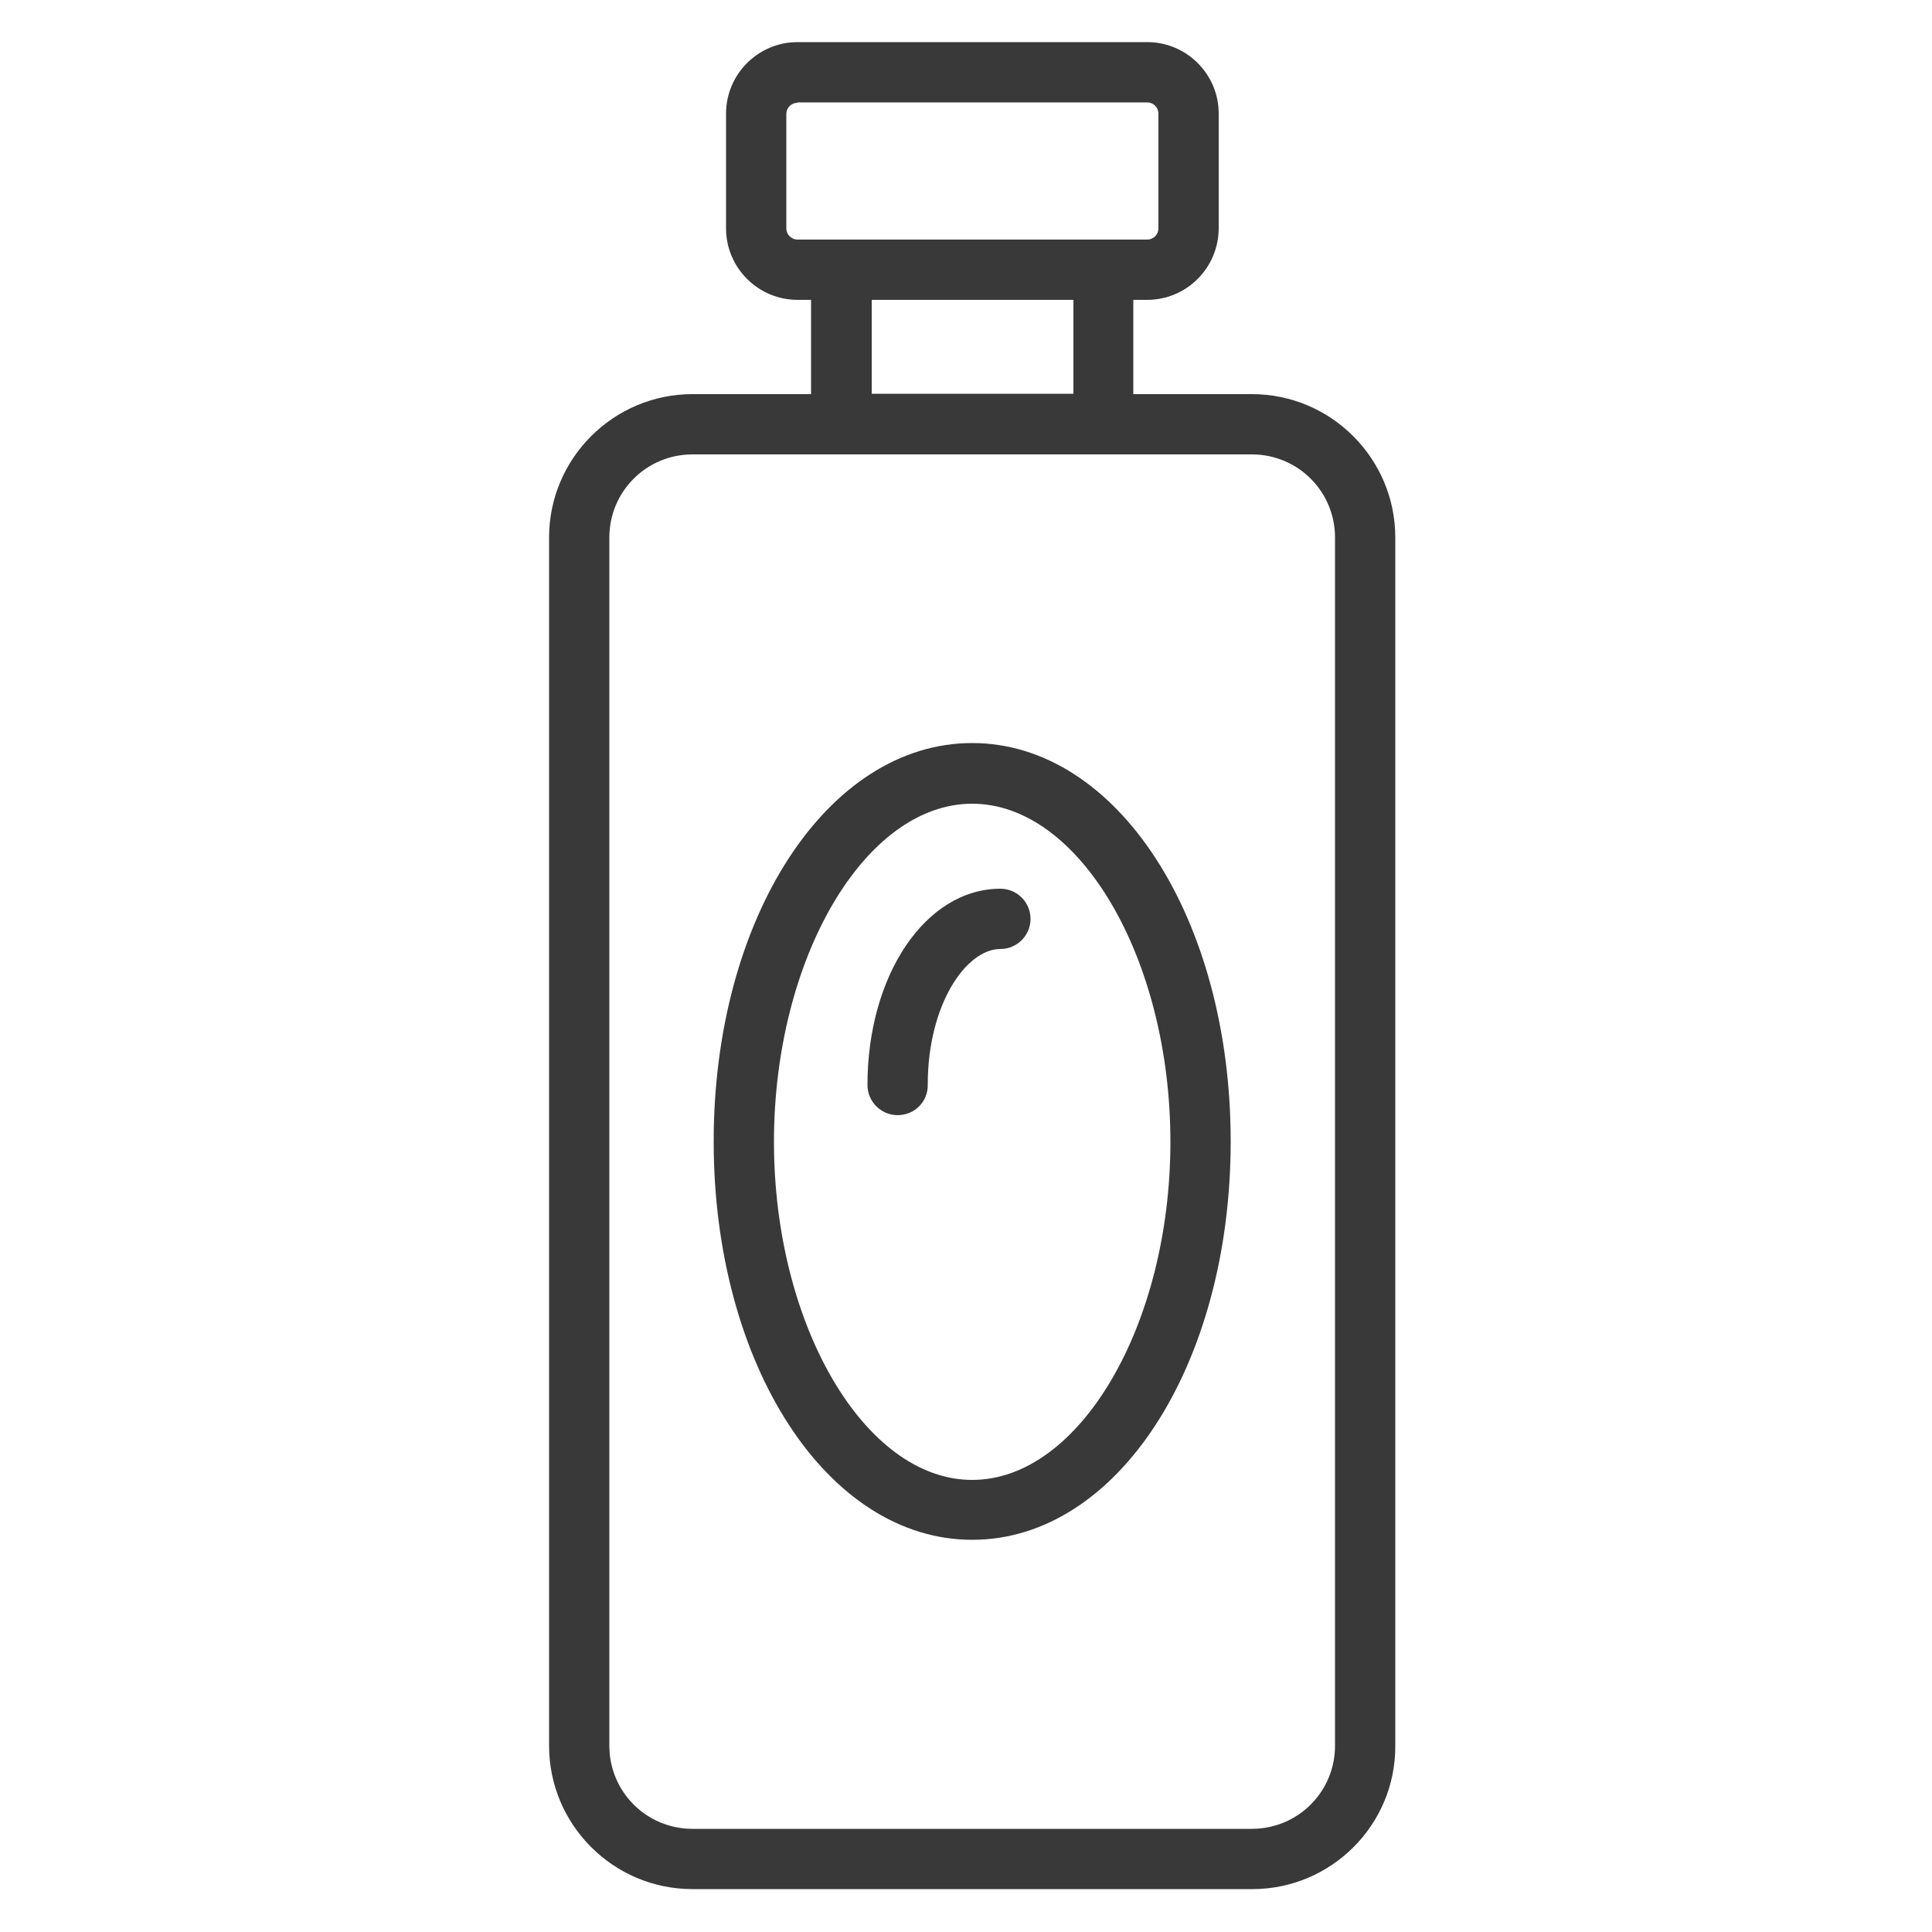
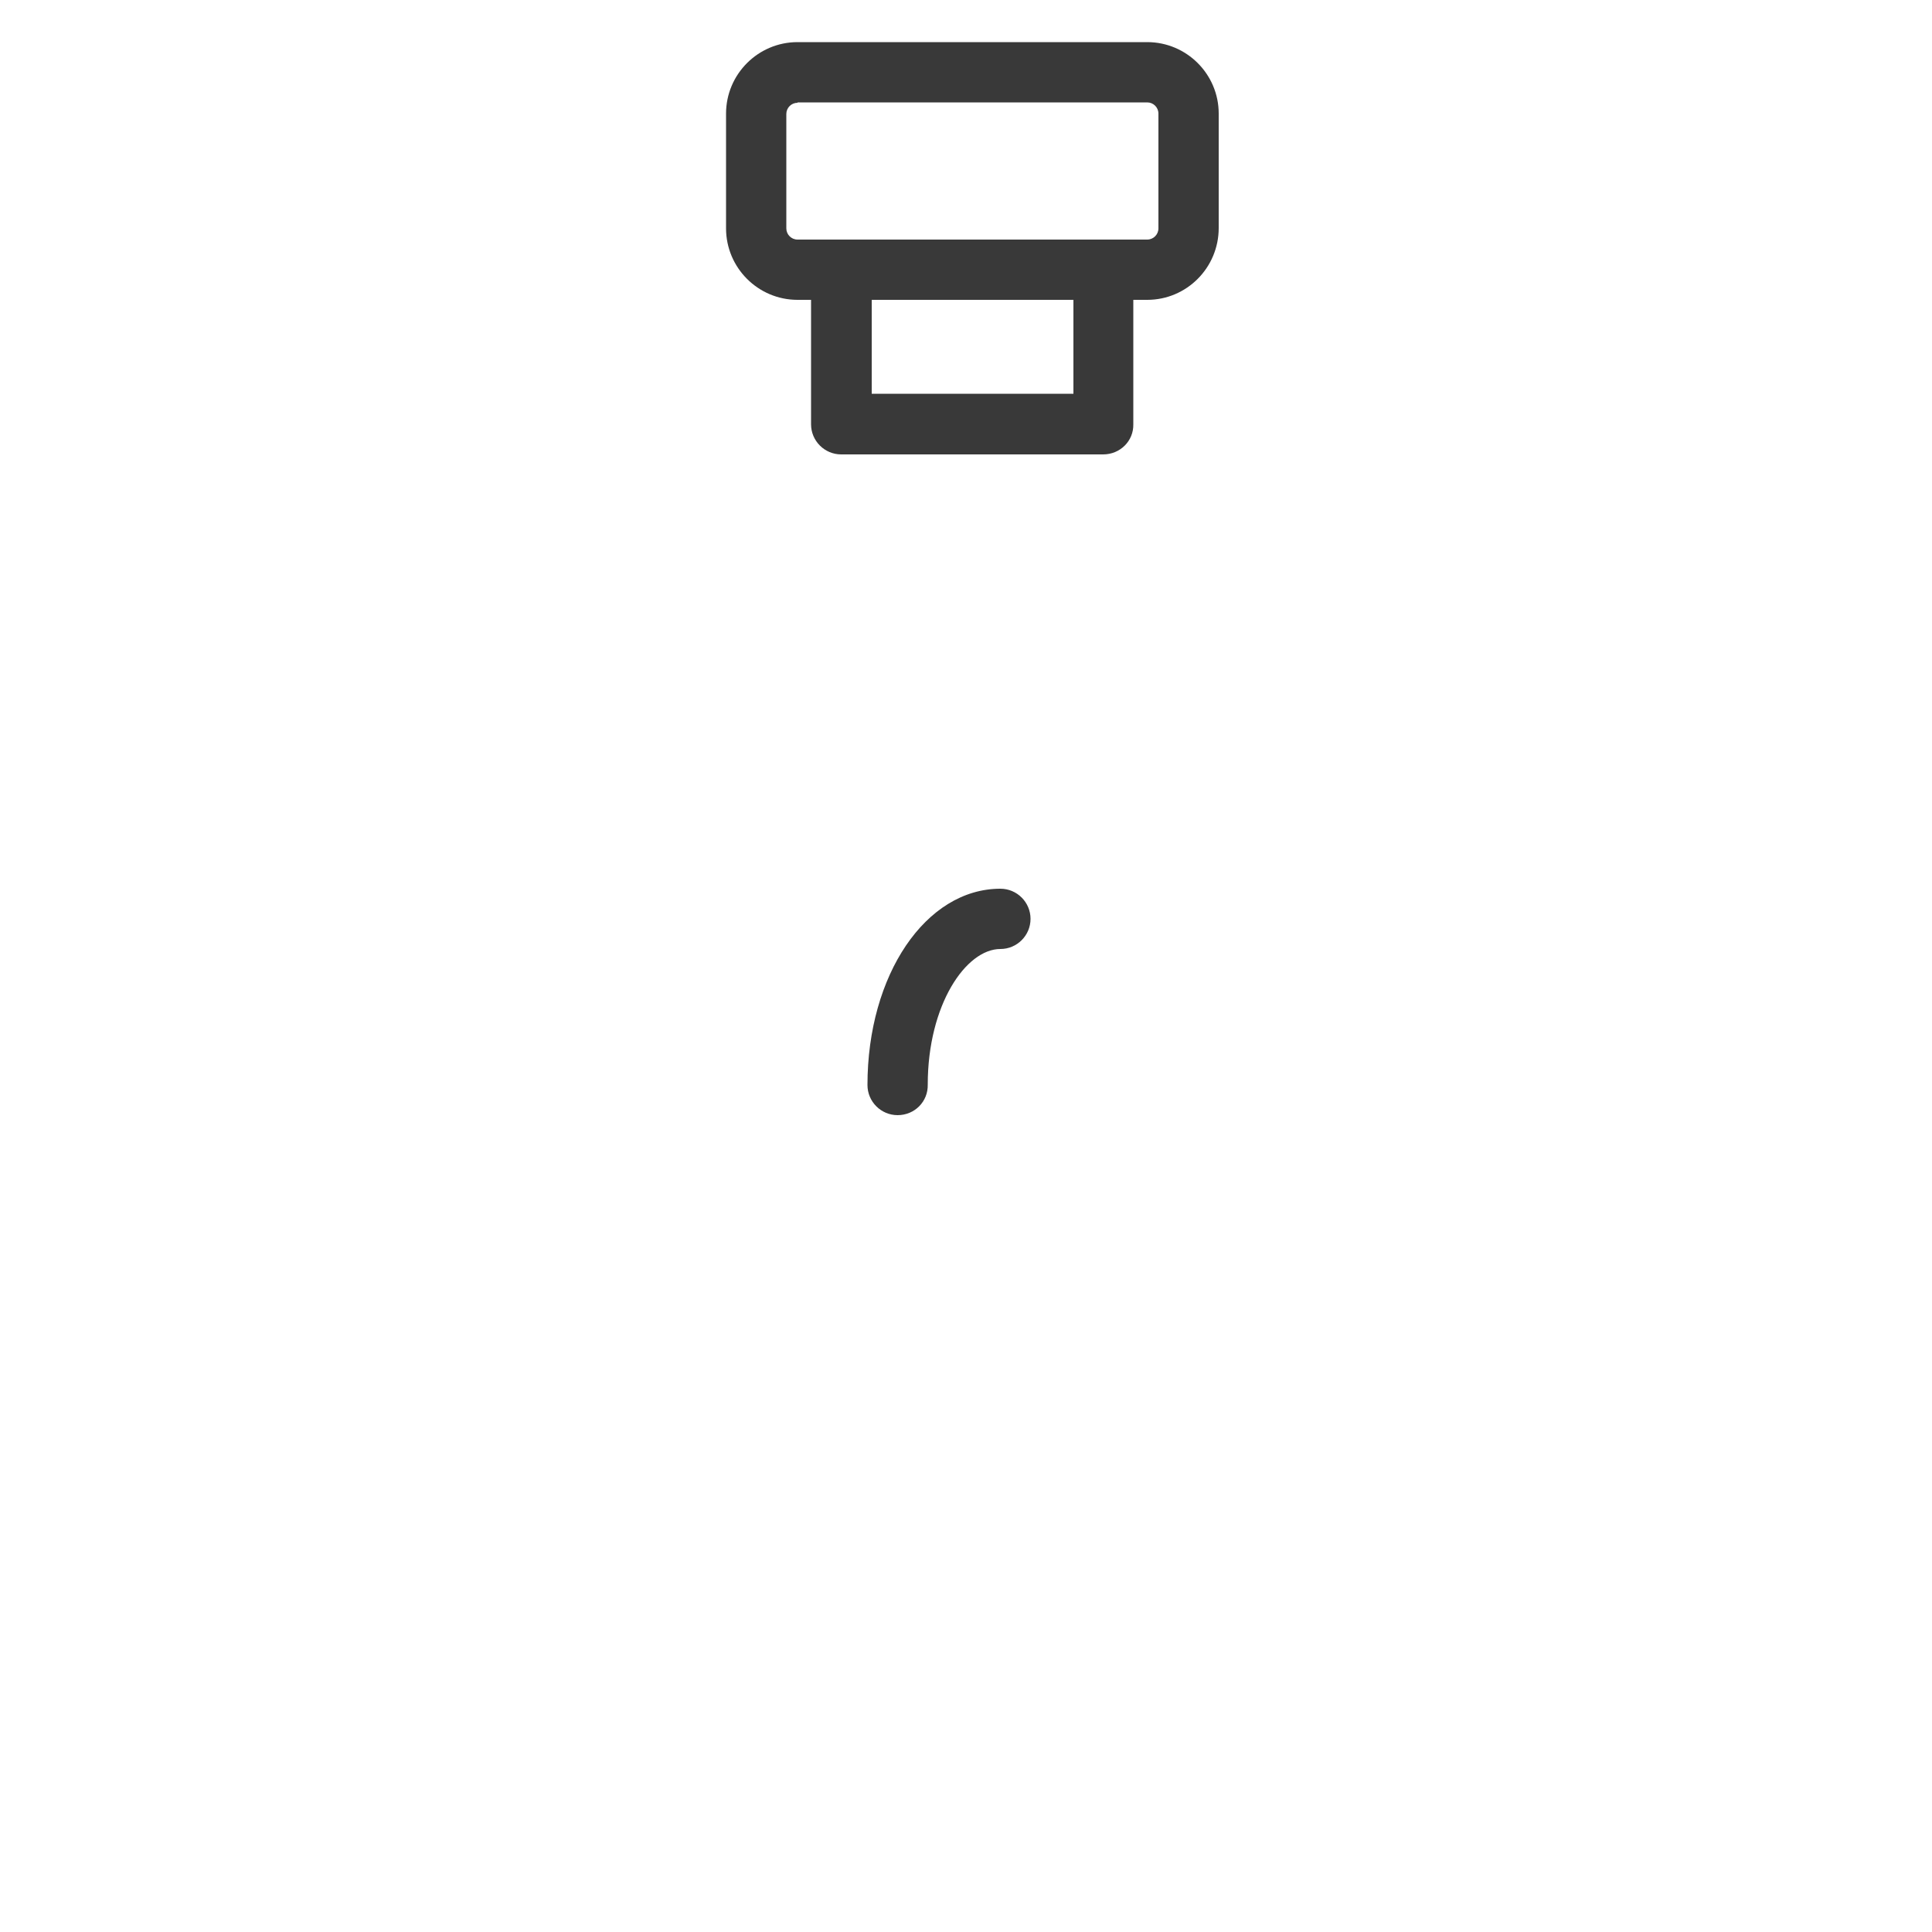
<svg xmlns="http://www.w3.org/2000/svg" version="1.1" id="Layer_1" x="0px" y="0px" viewBox="0 0 500 500" style="enable-background:new 0 0 500 500;" xml:space="preserve">
  <style type="text/css">
	.st0{fill:#393939;}
</style>
-   <path class="st0" d="M324.1,488.9H179.2c-20.5,0-37.1-16.7-37.1-37.1V139.1c0-20.5,16.7-37.1,37.1-37.1h144.8  c20.5,0,37.1,16.7,37.1,37.1v312.7C361.2,472.3,344.5,488.9,324.1,488.9z M179.2,117.6c-11.9,0-21.5,9.6-21.5,21.5v312.7  c0,11.9,9.6,21.5,21.5,21.5h144.8c11.9,0,21.5-9.6,21.5-21.5V139.1c0-11.9-9.6-21.5-21.5-21.5H179.2z" />
-   <path class="st0" d="M251.6,398.5c-37.5,0-66.9-45.3-66.9-103.1s29.4-103.1,66.9-103.1c37.5,0,66.9,45.3,66.9,103.1  S289.2,398.5,251.6,398.5z M251.6,208c-27.8,0-51.3,40.1-51.3,87.5s23.5,87.5,51.3,87.5s51.3-40.1,51.3-87.5S279.4,208,251.6,208z" />
  <path class="st0" d="M232.3,288.6c-4.3,0-7.8-3.5-7.8-7.8c0-28.5,15.1-50.8,34.4-50.8c4.3,0,7.8,3.5,7.8,7.8s-3.5,7.8-7.8,7.8  c-8.9,0-18.8,14.4-18.8,35.1C240.2,285.1,236.7,288.6,232.3,288.6z" />
  <path class="st0" d="M285.5,117.6h-67.8c-4.3,0-7.8-3.5-7.8-7.8v-40c0-4.3,3.5-7.8,7.8-7.8h67.8c4.3,0,7.8,3.5,7.8,7.8v40  C293.4,114.1,289.9,117.6,285.5,117.6z M225.6,101.9h52.2V77.6h-52.2V101.9z" />
  <path class="st0" d="M296.9,77.6h-90.5c-10.2,0-18.5-8.3-18.5-18.5V29.4c0-10.2,8.3-18.5,18.5-18.5h90.5c10.2,0,18.5,8.3,18.5,18.5  v29.6C315.4,69.3,307.1,77.6,296.9,77.6z M206.4,26.6c-1.6,0-2.9,1.3-2.9,2.9v29.6c0,1.6,1.3,2.9,2.9,2.9h90.5  c1.6,0,2.9-1.3,2.9-2.9V29.4c0-1.6-1.3-2.9-2.9-2.9H206.4z" />
</svg>